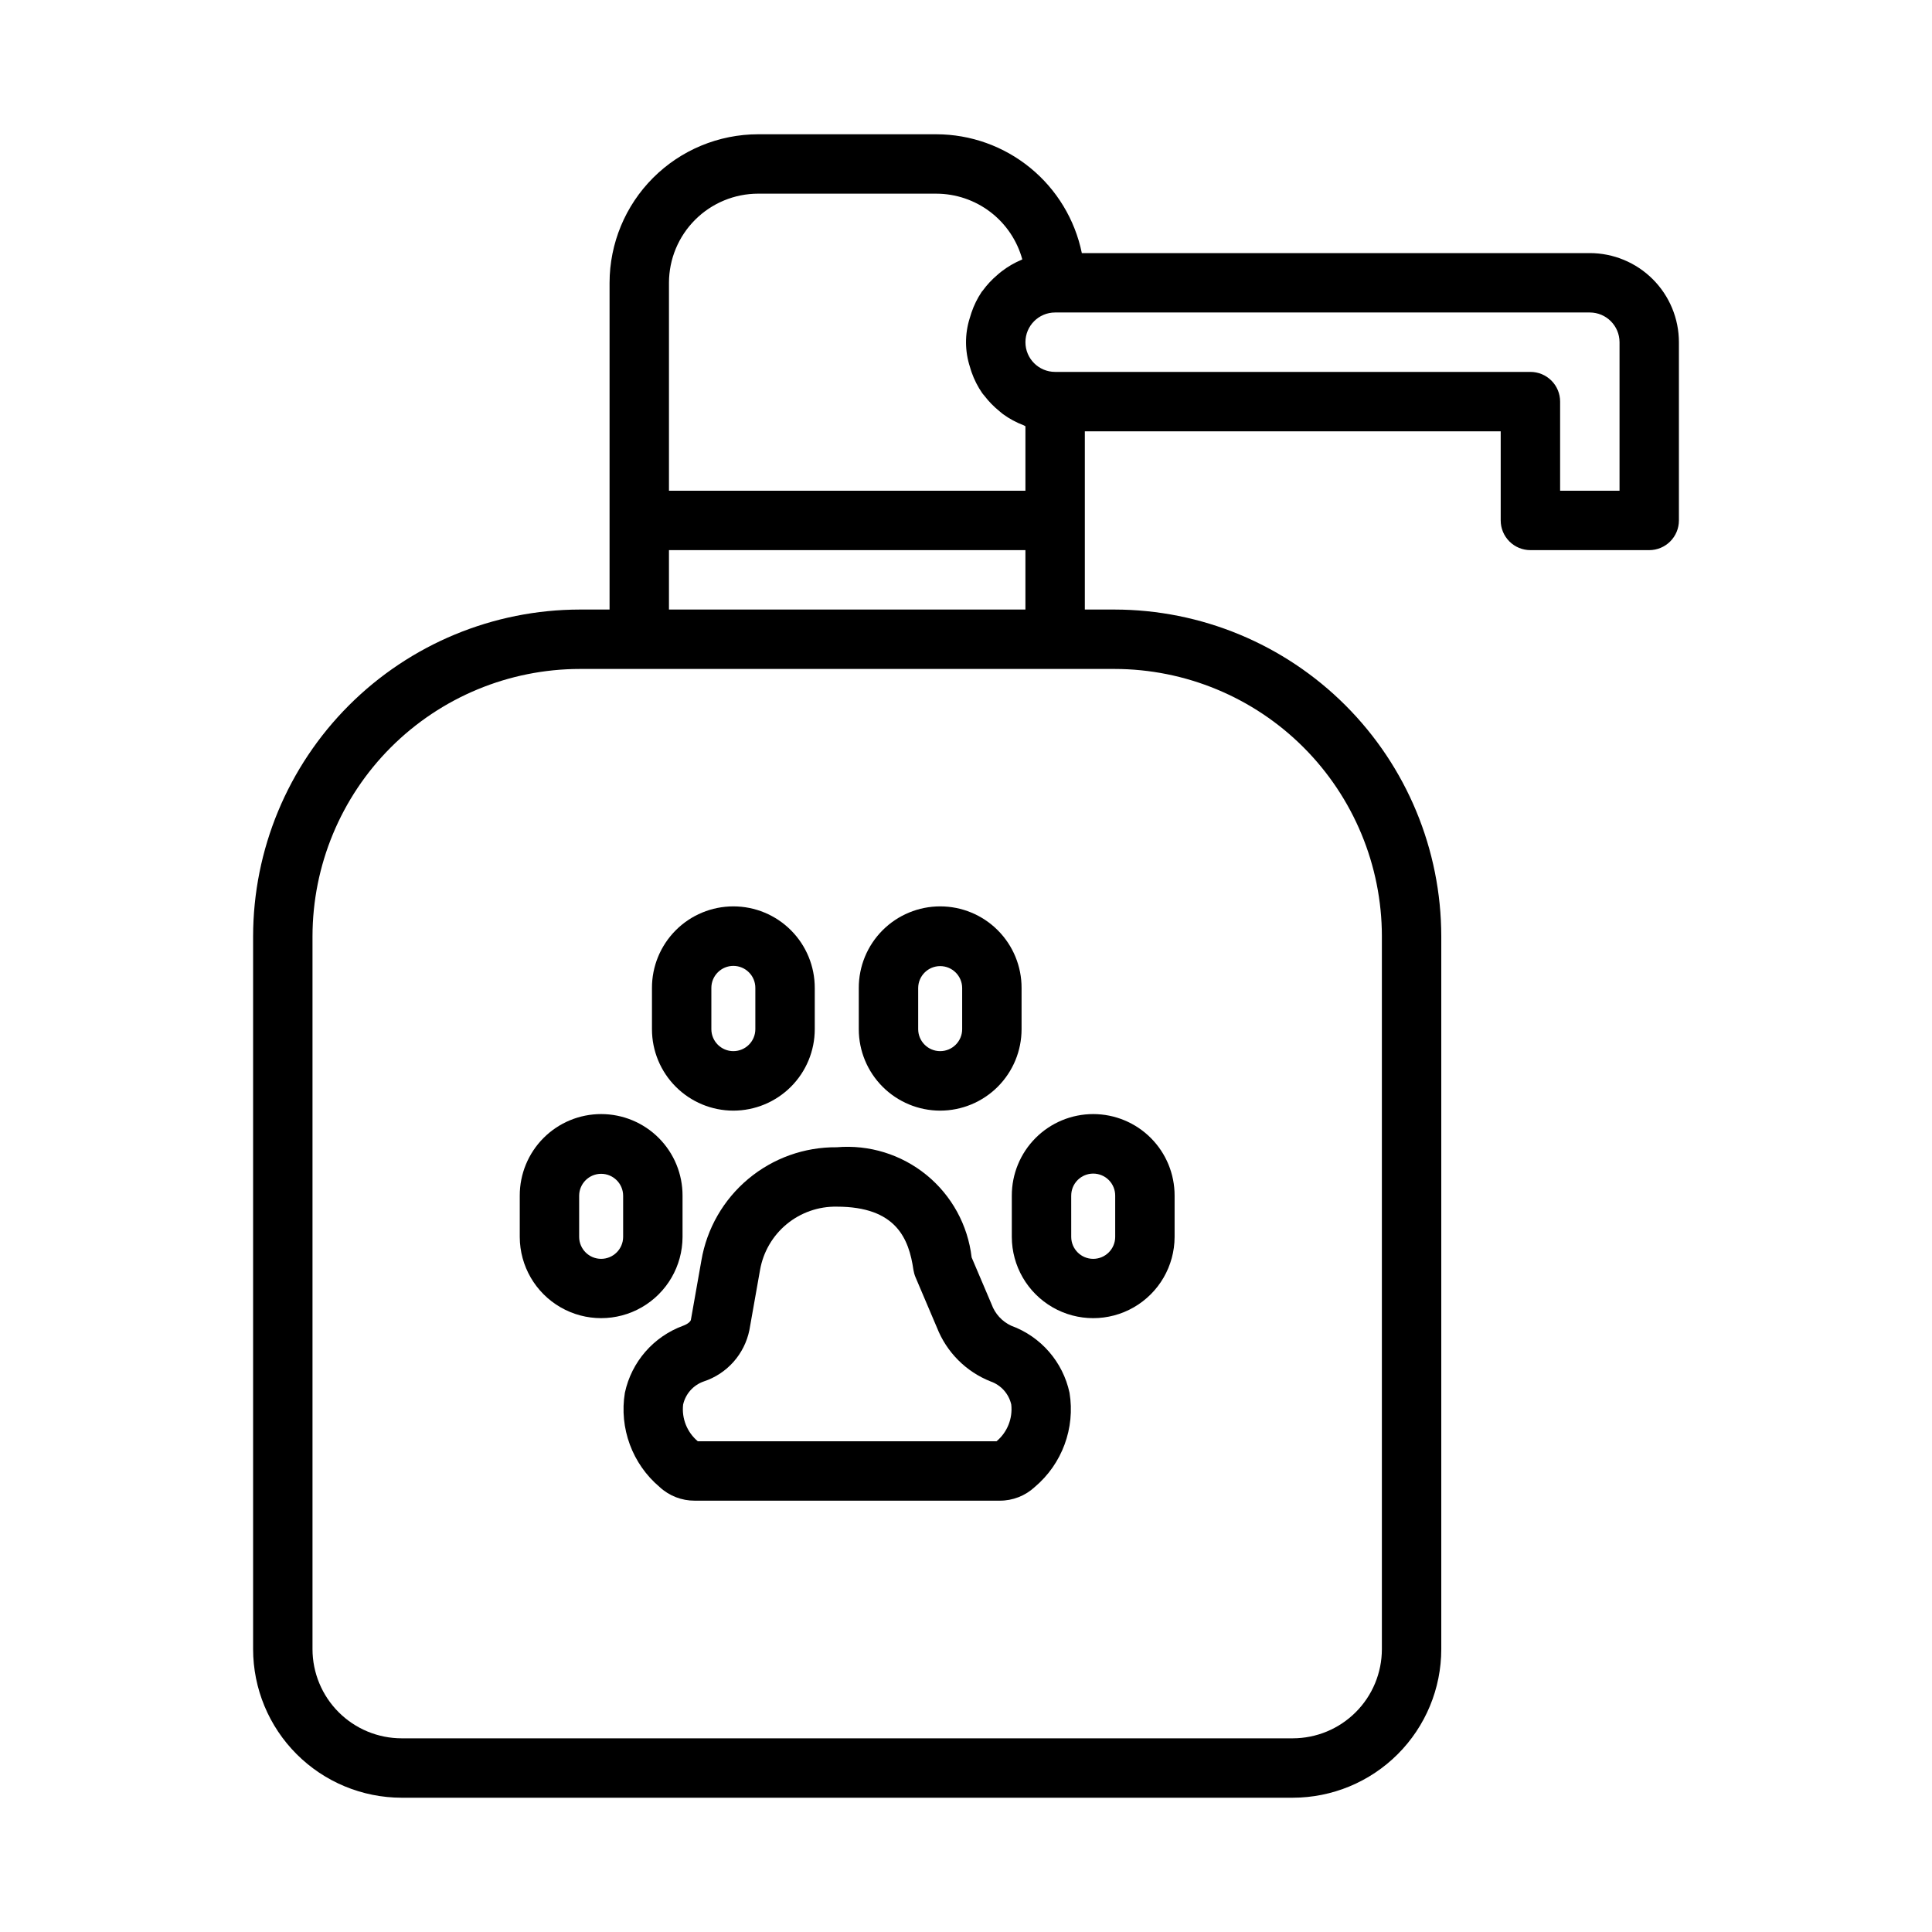
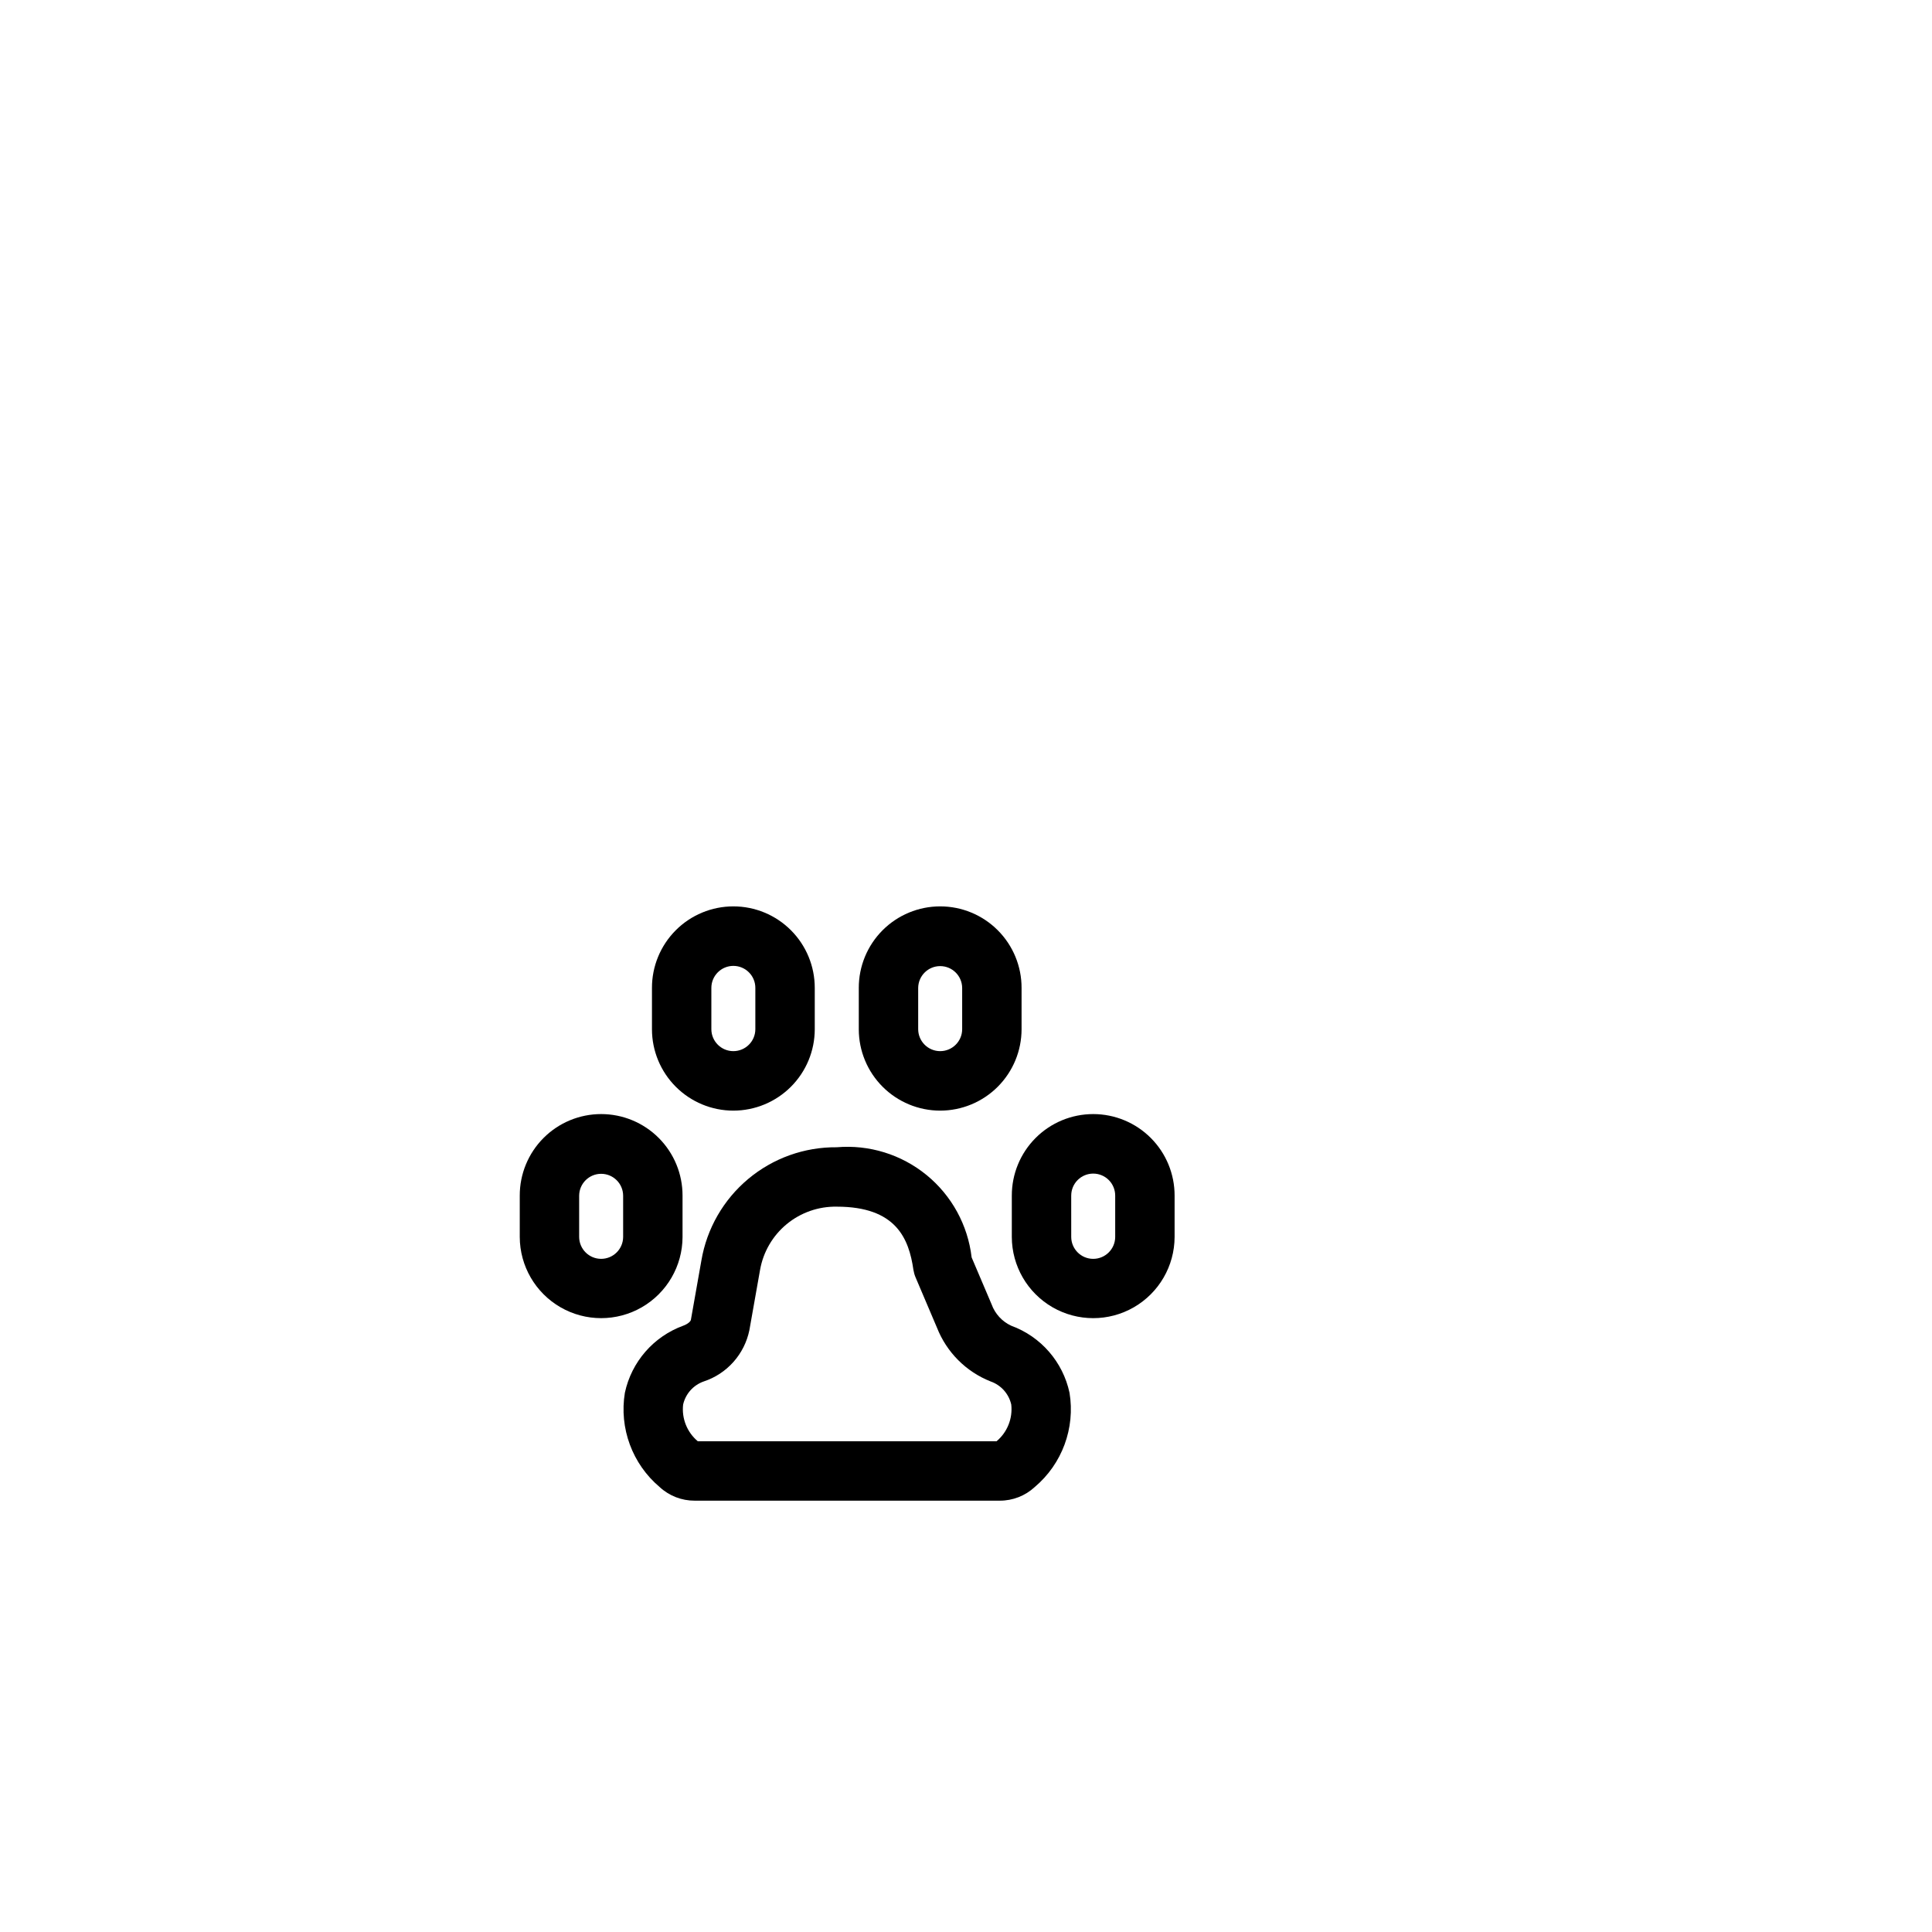
<svg xmlns="http://www.w3.org/2000/svg" fill="#000000" width="800px" height="800px" version="1.1" viewBox="144 144 512 512">
  <g>
    <path d="m411.98 495.33c-2.422-1.121-4.293-3.164-5.199-5.676l-5.289-12.43c-0.996-8.555-5.285-16.387-11.957-21.836-6.676-5.449-15.207-8.086-23.789-7.352-8.57-0.078-16.887 2.898-23.457 8.395-6.574 5.5-10.977 13.16-12.414 21.609l-2.781 15.727c-0.078 0.43-0.801 1.105-2.043 1.562-7.863 2.871-13.699 9.582-15.453 17.766-1.543 9.379 1.969 18.883 9.238 25.008 2.519 2.324 5.828 3.606 9.258 3.59h80.844-0.004c3.445 0.016 6.766-1.281 9.289-3.621 7.254-6.121 10.754-15.613 9.211-24.977-1.758-8.184-7.594-14.895-15.453-17.766zm-3.875 30.617h-79.184c-2.844-2.383-4.305-6.035-3.887-9.723 0.645-2.844 2.703-5.156 5.457-6.121 3.035-1 5.75-2.781 7.875-5.168s3.582-5.293 4.227-8.422l2.828-15.961c0.832-4.758 3.336-9.062 7.062-12.141 3.727-3.074 8.43-4.719 13.262-4.633 15.762 0 19.125 8.473 20.324 16.766 0.109 0.668 0.293 1.324 0.555 1.945l5.672 13.336 0.004 0.004c2.559 6.527 7.715 11.699 14.234 14.273 2.754 0.965 4.816 3.277 5.461 6.121 0.41 3.688-1.051 7.336-3.891 9.723z" />
    <path d="m324.88 471.81v-10.941c0.016-5.731-2.25-11.23-6.297-15.289s-9.543-6.34-15.273-6.34c-5.731 0-11.227 2.281-15.273 6.34s-6.312 9.559-6.297 15.289v10.941c0.02 7.691 4.137 14.789 10.801 18.633 6.668 3.84 14.871 3.84 21.539 0 6.664-3.844 10.781-10.941 10.801-18.633zm-15.742 0c-0.016 3.203-2.621 5.797-5.828 5.797-3.207 0-5.809-2.594-5.828-5.797v-10.941c0.02-3.207 2.621-5.797 5.828-5.797 3.207 0 5.812 2.59 5.828 5.797z" />
    <path d="m412.14 460.87v10.941c0.02 7.691 4.137 14.789 10.801 18.633 6.668 3.84 14.875 3.84 21.539 0 6.664-3.844 10.781-10.941 10.801-18.633v-10.941c0.016-5.731-2.25-11.23-6.297-15.289s-9.543-6.34-15.273-6.34c-5.731 0-11.227 2.281-15.273 6.34s-6.312 9.559-6.297 15.289zm15.742 0h0.004c-0.012-1.551 0.602-3.039 1.695-4.141 1.094-1.098 2.578-1.715 4.129-1.715 1.551 0 3.039 0.617 4.133 1.715 1.094 1.102 1.703 2.59 1.695 4.141v10.941c-0.016 3.203-2.621 5.797-5.828 5.797-3.207 0-5.809-2.594-5.824-5.797z" />
    <path d="m338.33 438.33h0.016c5.719-0.004 11.203-2.277 15.246-6.32 4.047-4.043 6.32-9.523 6.328-15.242v-10.941c0.012-5.731-2.254-11.23-6.301-15.289-4.047-4.059-9.543-6.34-15.273-6.34s-11.227 2.281-15.273 6.34c-4.047 4.059-6.312 9.559-6.297 15.289v10.941c0.004 5.715 2.277 11.195 6.32 15.238 4.039 4.043 9.52 6.316 15.234 6.324zm-5.812-32.504c-0.008-1.551 0.605-3.039 1.699-4.137 1.094-1.102 2.578-1.719 4.129-1.719s3.039 0.617 4.133 1.719c1.094 1.098 1.703 2.586 1.695 4.137v10.941c-0.016 3.207-2.621 5.797-5.828 5.797s-5.809-2.59-5.828-5.797z" />
    <path d="m393.14 438.33h0.016c5.719-0.004 11.203-2.277 15.246-6.32 4.043-4.043 6.32-9.523 6.324-15.242v-10.941c0.016-5.731-2.25-11.23-6.297-15.289-4.047-4.059-9.543-6.34-15.273-6.34s-11.227 2.281-15.273 6.34c-4.047 4.059-6.312 9.559-6.297 15.289v10.941c0.004 5.715 2.277 11.195 6.32 15.238 4.039 4.043 9.52 6.316 15.234 6.324zm-5.812-32.504c0.02-3.203 2.621-5.797 5.828-5.797s5.812 2.594 5.828 5.797v10.941c-0.016 3.207-2.621 5.797-5.828 5.797s-5.809-2.59-5.828-5.797z" />
-     <path d="m549.57 289.79h31.488c2.09 0.004 4.09-0.828 5.566-2.305 1.477-1.477 2.309-3.477 2.305-5.566v-47.23c-0.004-6.262-2.496-12.266-6.922-16.691-4.43-4.43-10.43-6.918-16.691-6.926h-134.62c-1.824-8.883-6.656-16.867-13.684-22.602-7.023-5.738-15.812-8.875-24.883-8.887h-47.23c-10.438 0.012-20.441 4.16-27.82 11.539-7.379 7.379-11.527 17.387-11.539 27.82v86.594h-7.871c-22.961 0.027-44.969 9.156-61.203 25.391-16.23 16.234-25.363 38.242-25.391 61.199v188.93c0.012 10.438 4.16 20.441 11.539 27.82s17.387 11.527 27.82 11.539h236.16c10.438-0.012 20.441-4.16 27.82-11.539s11.531-17.383 11.539-27.82v-188.93c-0.027-22.957-9.156-44.965-25.391-61.199s-38.242-25.363-61.199-25.391h-7.871v-47.234h110.21v23.617c0 2.09 0.828 4.09 2.305 5.566s3.481 2.309 5.566 2.305zm-204.67-94.465h47.23c5.18 0.008 10.215 1.715 14.332 4.859 4.113 3.144 7.086 7.551 8.457 12.547l-0.18 0.105c-1.883 0.789-3.66 1.82-5.277 3.066-0.391 0.293-0.746 0.602-1.117 0.922h0.004c-1.465 1.23-2.773 2.633-3.902 4.176-0.094 0.133-0.215 0.238-0.309 0.371h0.004c-1.141 1.711-2.051 3.562-2.707 5.512-0.168 0.477-0.309 0.945-0.445 1.434v-0.004c-1.336 4.219-1.312 8.75 0.062 12.953 0.137 0.465 0.262 0.914 0.426 1.367 0.691 1.98 1.648 3.859 2.844 5.586 0.18 0.254 0.402 0.469 0.59 0.715 1.148 1.496 2.473 2.848 3.941 4.031 0.328 0.266 0.621 0.547 0.965 0.797 1.684 1.219 3.523 2.211 5.469 2.945 0.164 0.062 0.293 0.188 0.461 0.25v17.09h-94.465v-55.105c0.008-6.262 2.5-12.262 6.926-16.691 4.426-4.426 10.43-6.918 16.691-6.926zm165.31 196.8v188.93c-0.008 6.262-2.496 12.266-6.926 16.691-4.426 4.43-10.43 6.918-16.691 6.926h-236.16c-6.262-0.008-12.266-2.496-16.691-6.926-4.426-4.426-6.918-10.43-6.926-16.691v-188.93c0.023-18.781 7.492-36.789 20.773-50.074 13.285-13.281 31.293-20.754 50.078-20.773h141.7c18.781 0.02 36.793 7.492 50.074 20.773 13.281 13.285 20.754 31.293 20.773 50.074zm-188.93-86.59v-15.746h94.465v15.742zm102.34-62.977c-4.348 0-7.871-3.523-7.871-7.871s3.523-7.875 7.871-7.875h141.7c4.344 0.008 7.863 3.527 7.871 7.875v39.359h-15.746v-23.617c0.004-2.086-0.828-4.09-2.305-5.566-1.477-1.477-3.477-2.305-5.566-2.305z" />
  </g>
</svg>